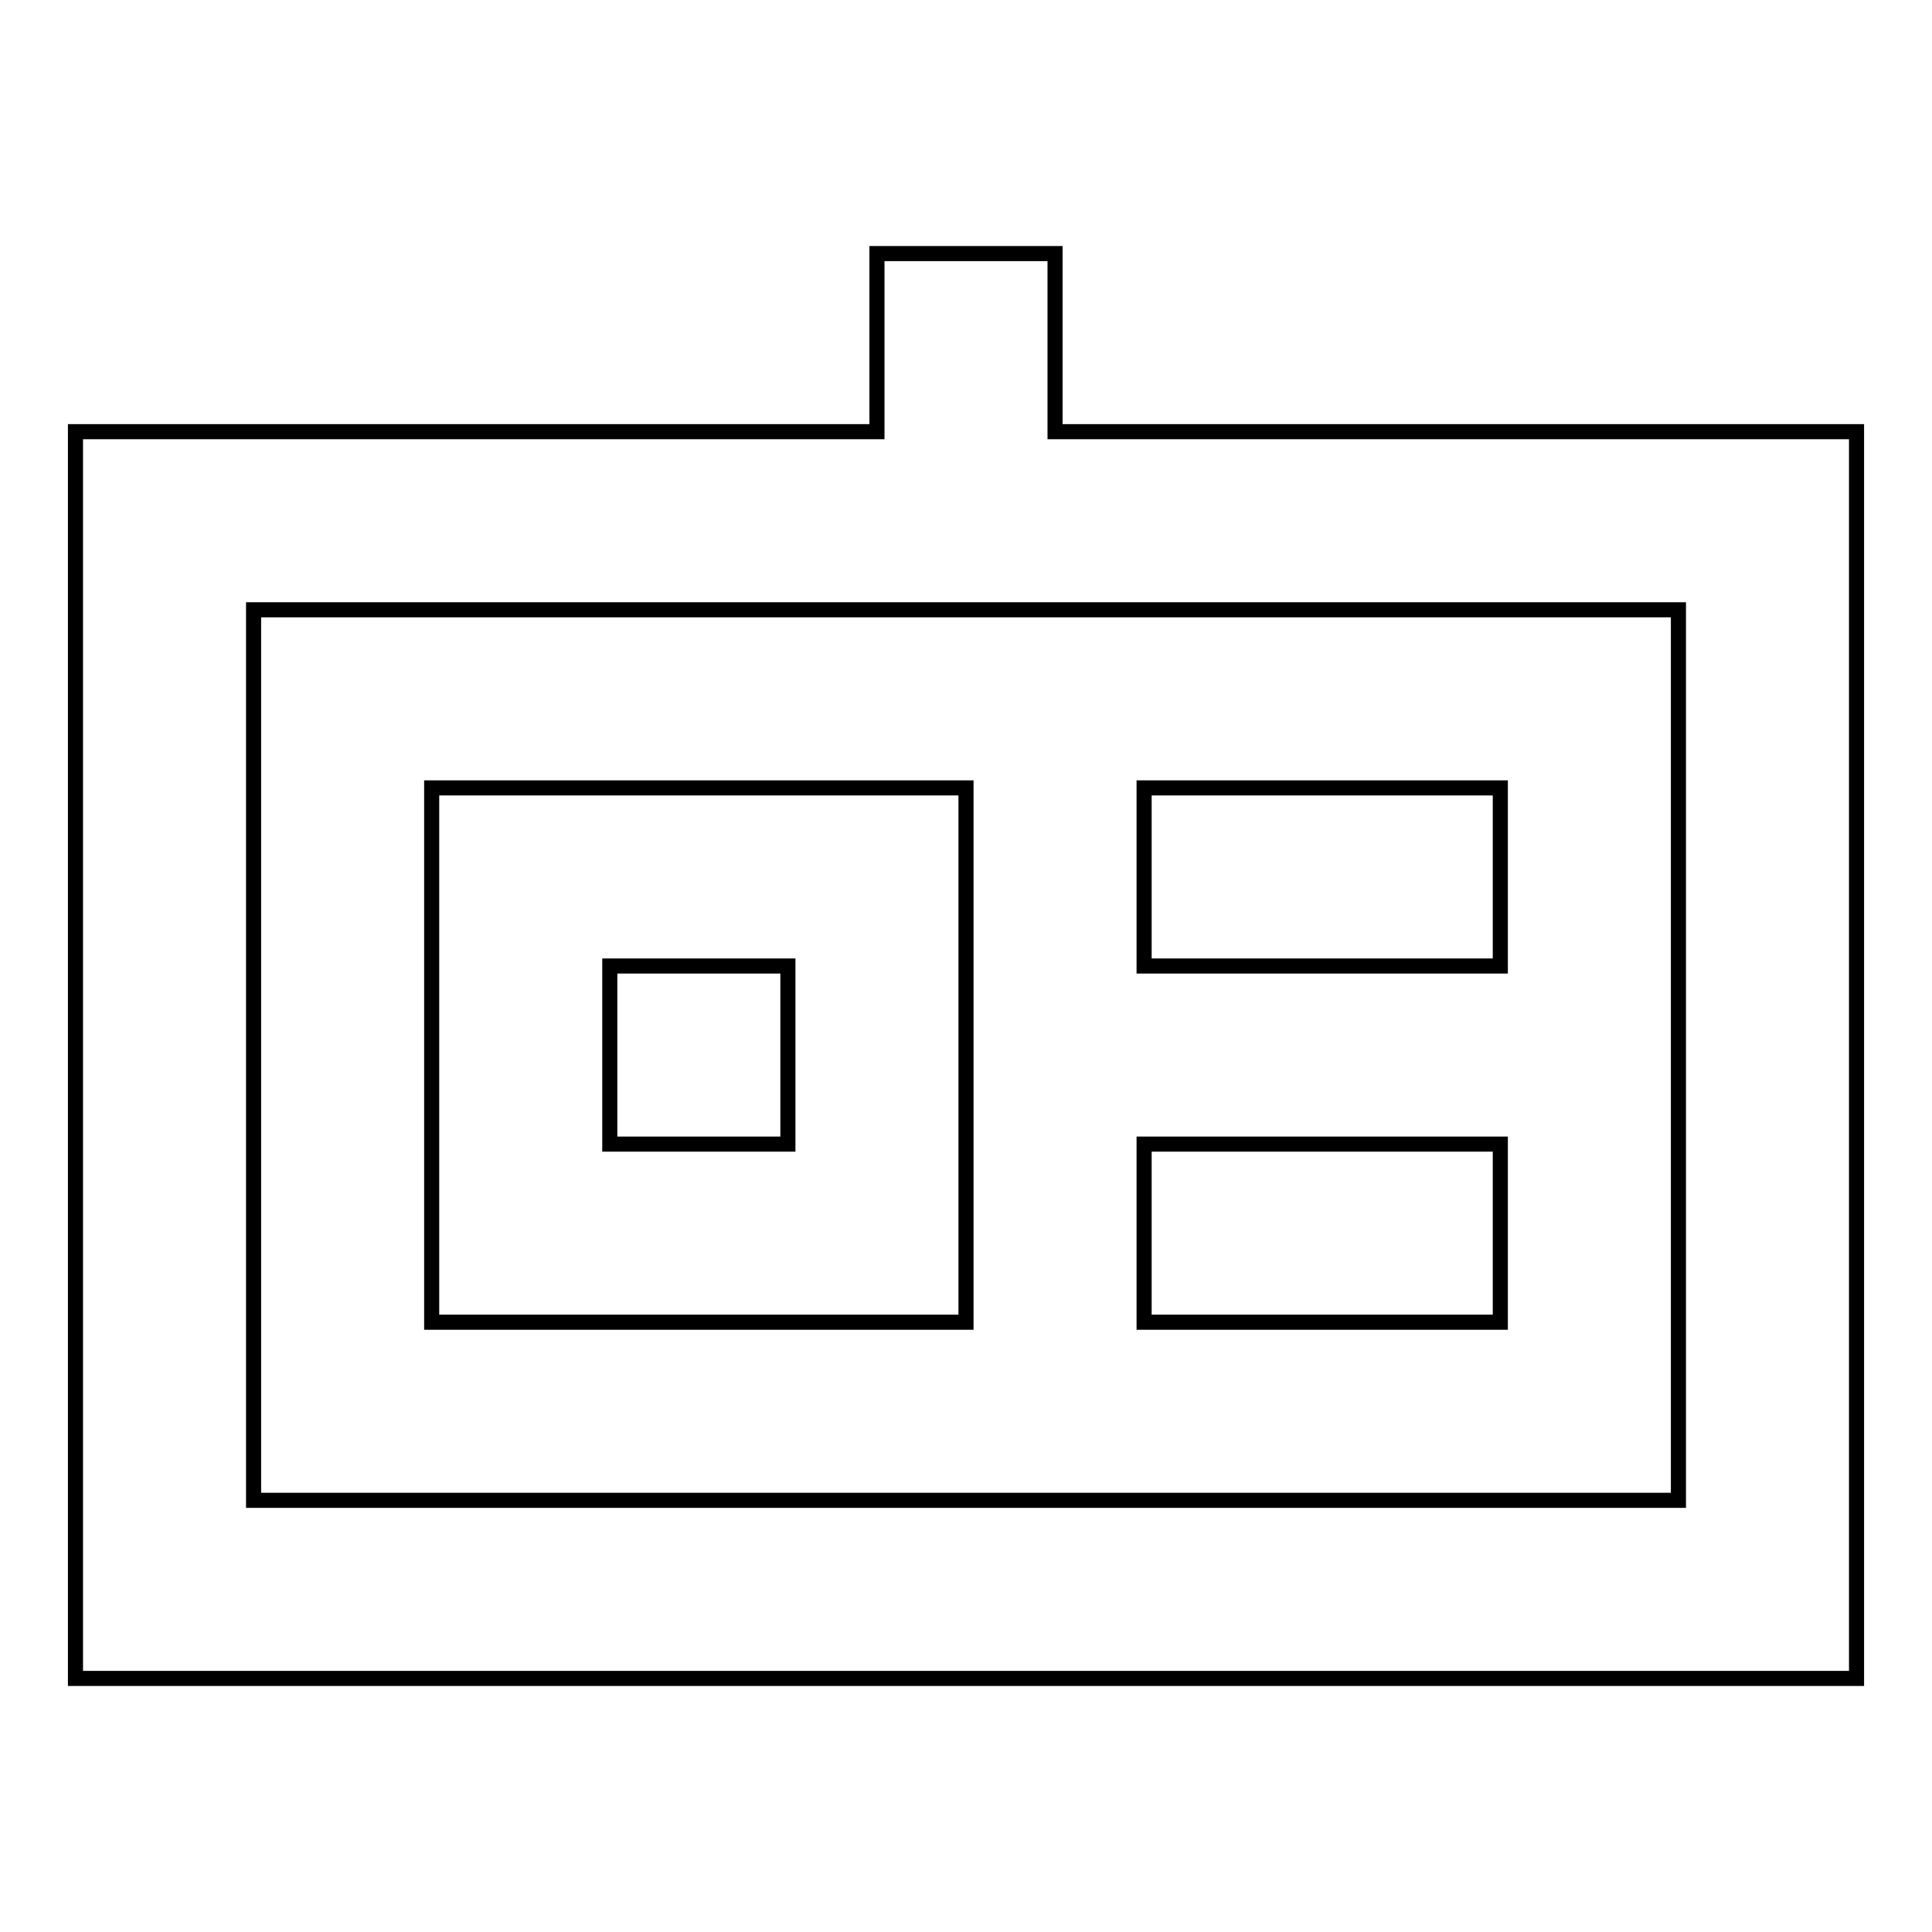
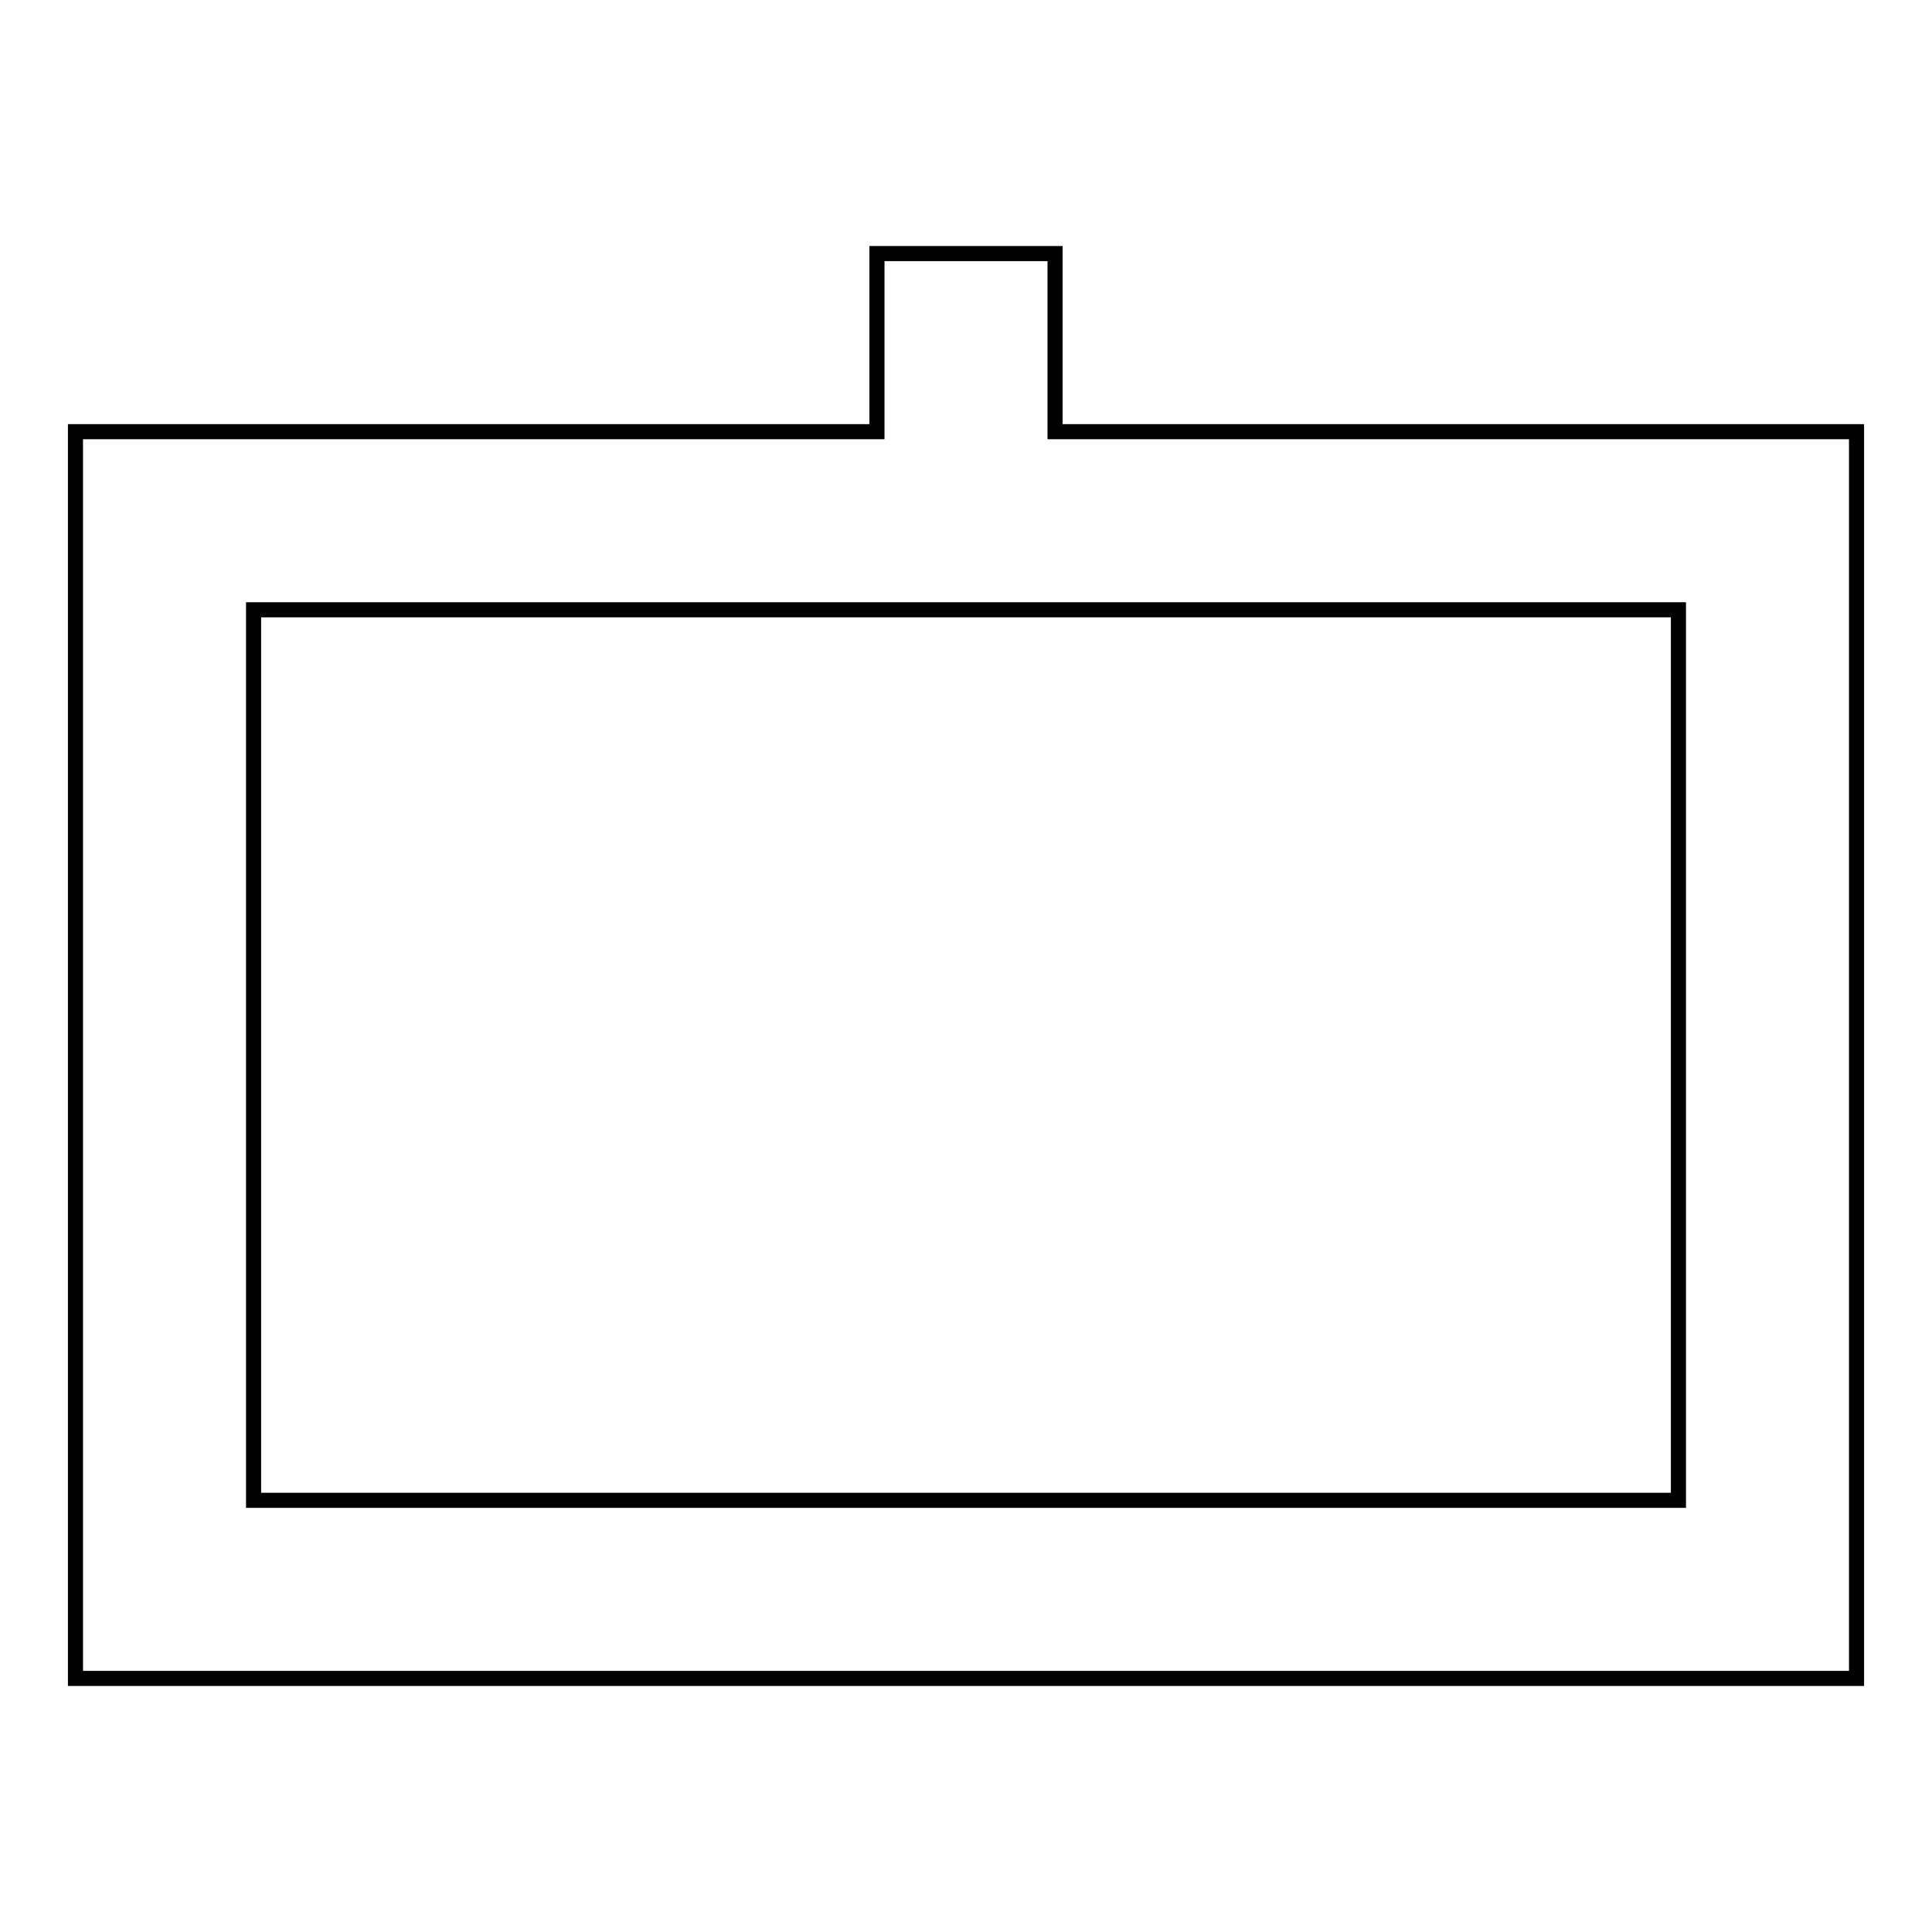
<svg xmlns="http://www.w3.org/2000/svg" version="1.1" x="0px" y="0px" viewBox="0 0 256 256" enable-background="new 0 0 256 256" xml:space="preserve">
  <g>
    <path stroke-width="2" fill-opacity="0" stroke="#000000" d="M139.8,57.2V33.6h-23.6v23.6H10v165.2h236V57.2H139.8z M222.4,198.8H33.6v-118h188.8V198.8z" />
-     <path stroke-width="2" fill-opacity="0" stroke="#000000" d="M128,104.4H57.2v70.8H128V104.4z M104.4,151.6H80.8V128h23.6V151.6z M151.6,104.4h47.2V128h-47.2V104.4z  M151.6,151.6h47.2v23.6h-47.2V151.6z" />
  </g>
</svg>